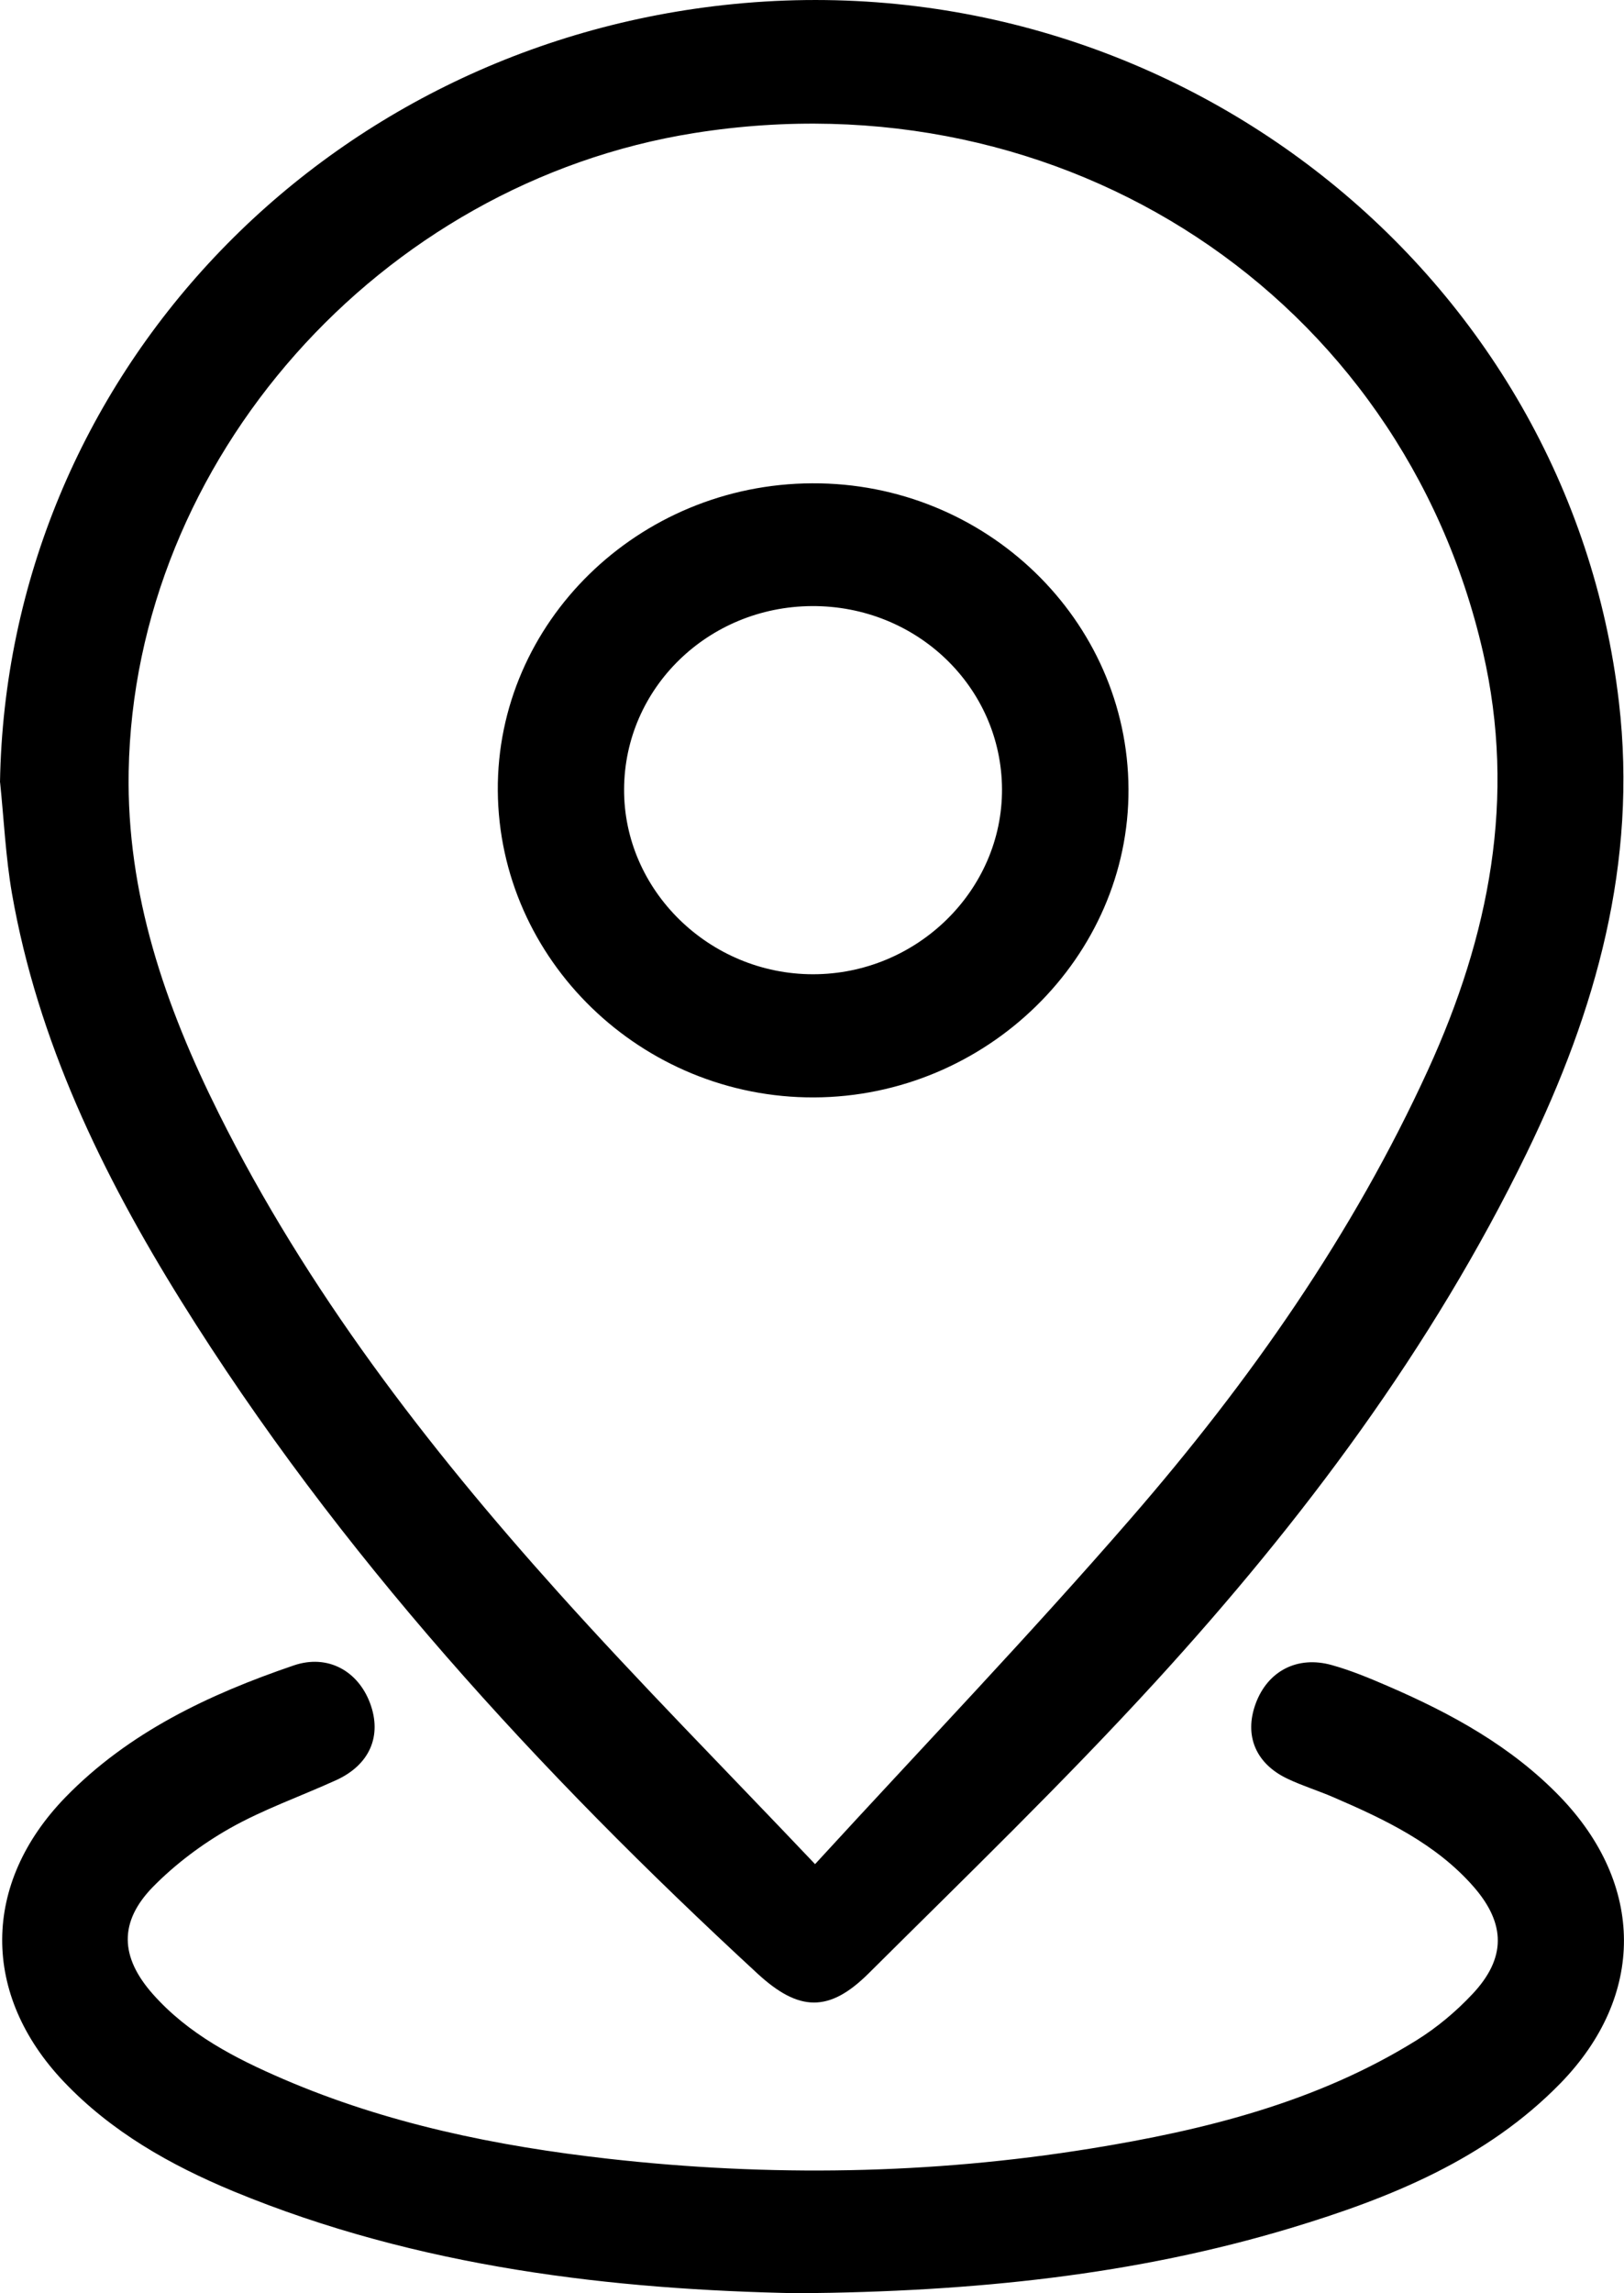
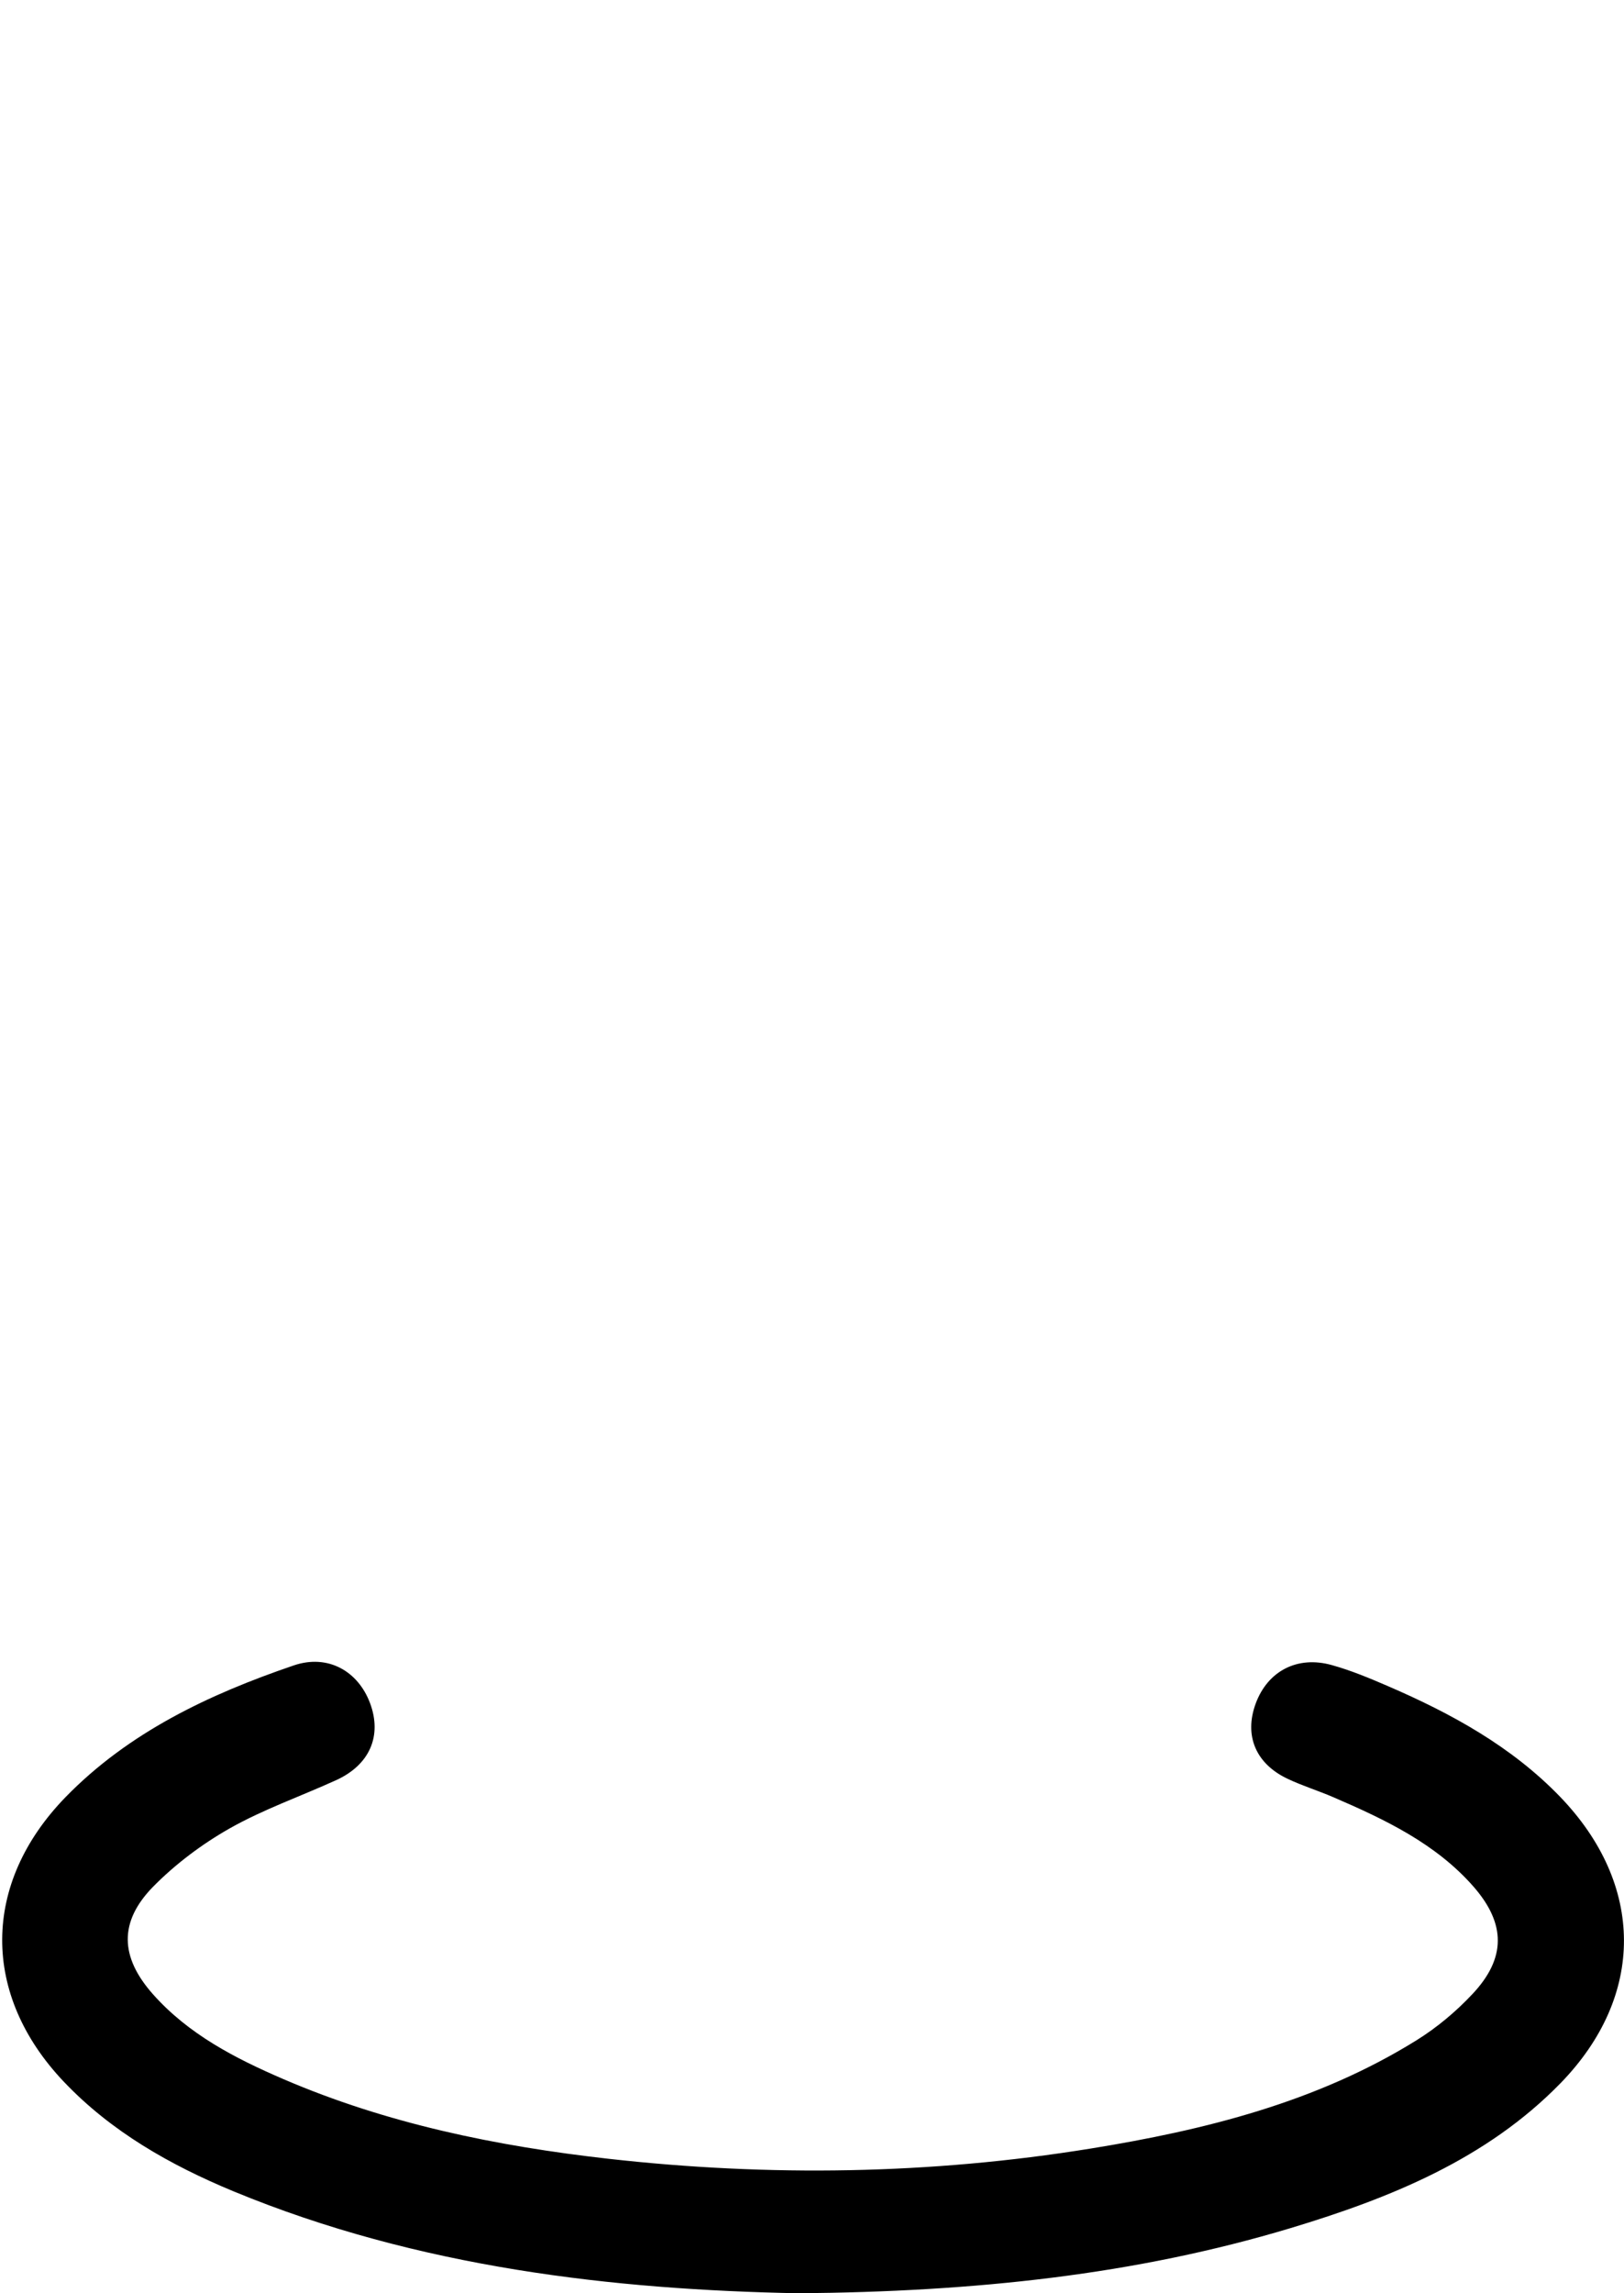
<svg xmlns="http://www.w3.org/2000/svg" width="17" height="24" viewBox="0 0 17 24" fill="none">
-   <path d="M0 8.188C0.071 3.963 3.357 0.467 7.683 0.042C12.289 -0.411 16.425 2.862 16.947 7.349C17.143 9.031 16.707 10.574 15.982 12.066C14.99 14.107 13.636 15.916 12.102 17.594C11.138 18.648 10.107 19.644 9.092 20.653C8.678 21.065 8.361 21.052 7.93 20.655C5.635 18.537 3.54 16.256 1.894 13.612C1.069 12.286 0.395 10.895 0.125 9.35C0.059 8.967 0.041 8.576 0.001 8.188H0ZM8.532 19.509C9.677 18.261 10.79 17.099 11.841 15.887C13.083 14.456 14.163 12.916 14.95 11.194C15.59 9.793 15.875 8.351 15.524 6.825C14.669 3.102 11.141 0.778 7.27 1.392C3.971 1.915 1.404 4.818 1.347 8.074C1.324 9.356 1.728 10.526 2.291 11.654C3.212 13.499 4.463 15.128 5.842 16.663C6.689 17.607 7.583 18.509 8.532 19.509V19.509Z" fill="black" />
  <path d="M8.357 24C6.431 23.963 4.384 23.735 2.444 22.933C1.781 22.658 1.164 22.308 0.668 21.786C-0.198 20.874 -0.192 19.712 0.685 18.809C1.346 18.13 2.185 17.733 3.073 17.43C3.428 17.308 3.747 17.485 3.874 17.825C4.001 18.167 3.87 18.47 3.519 18.63C3.148 18.799 2.758 18.935 2.406 19.134C2.113 19.3 1.834 19.51 1.6 19.748C1.242 20.116 1.258 20.482 1.599 20.868C1.97 21.287 2.458 21.54 2.967 21.759C4.05 22.225 5.196 22.46 6.365 22.592C8.052 22.782 9.737 22.757 11.414 22.486C12.614 22.292 13.786 22 14.827 21.353C15.041 21.22 15.242 21.052 15.414 20.868C15.766 20.494 15.764 20.134 15.427 19.747C15.032 19.295 14.499 19.042 13.956 18.808C13.799 18.74 13.635 18.69 13.481 18.617C13.144 18.459 13.022 18.163 13.144 17.83C13.269 17.489 13.58 17.324 13.942 17.426C14.143 17.482 14.337 17.563 14.529 17.646C15.196 17.934 15.825 18.279 16.332 18.805C17.217 19.724 17.226 20.887 16.335 21.802C15.561 22.596 14.555 23.003 13.51 23.318C11.884 23.807 10.209 23.984 8.357 24Z" fill="black" />
-   <path d="M8.501 5.058C10.317 5.049 11.805 6.487 11.813 8.257C11.822 10.014 10.329 11.478 8.521 11.485C6.716 11.491 5.224 10.047 5.211 8.276C5.198 6.516 6.68 5.066 8.501 5.058H8.501ZM10.489 8.259C10.484 7.191 9.595 6.336 8.497 6.343C7.411 6.35 6.538 7.202 6.533 8.258C6.527 9.317 7.425 10.196 8.511 10.196C9.598 10.196 10.494 9.318 10.489 8.258L10.489 8.259Z" fill="black" />
</svg>